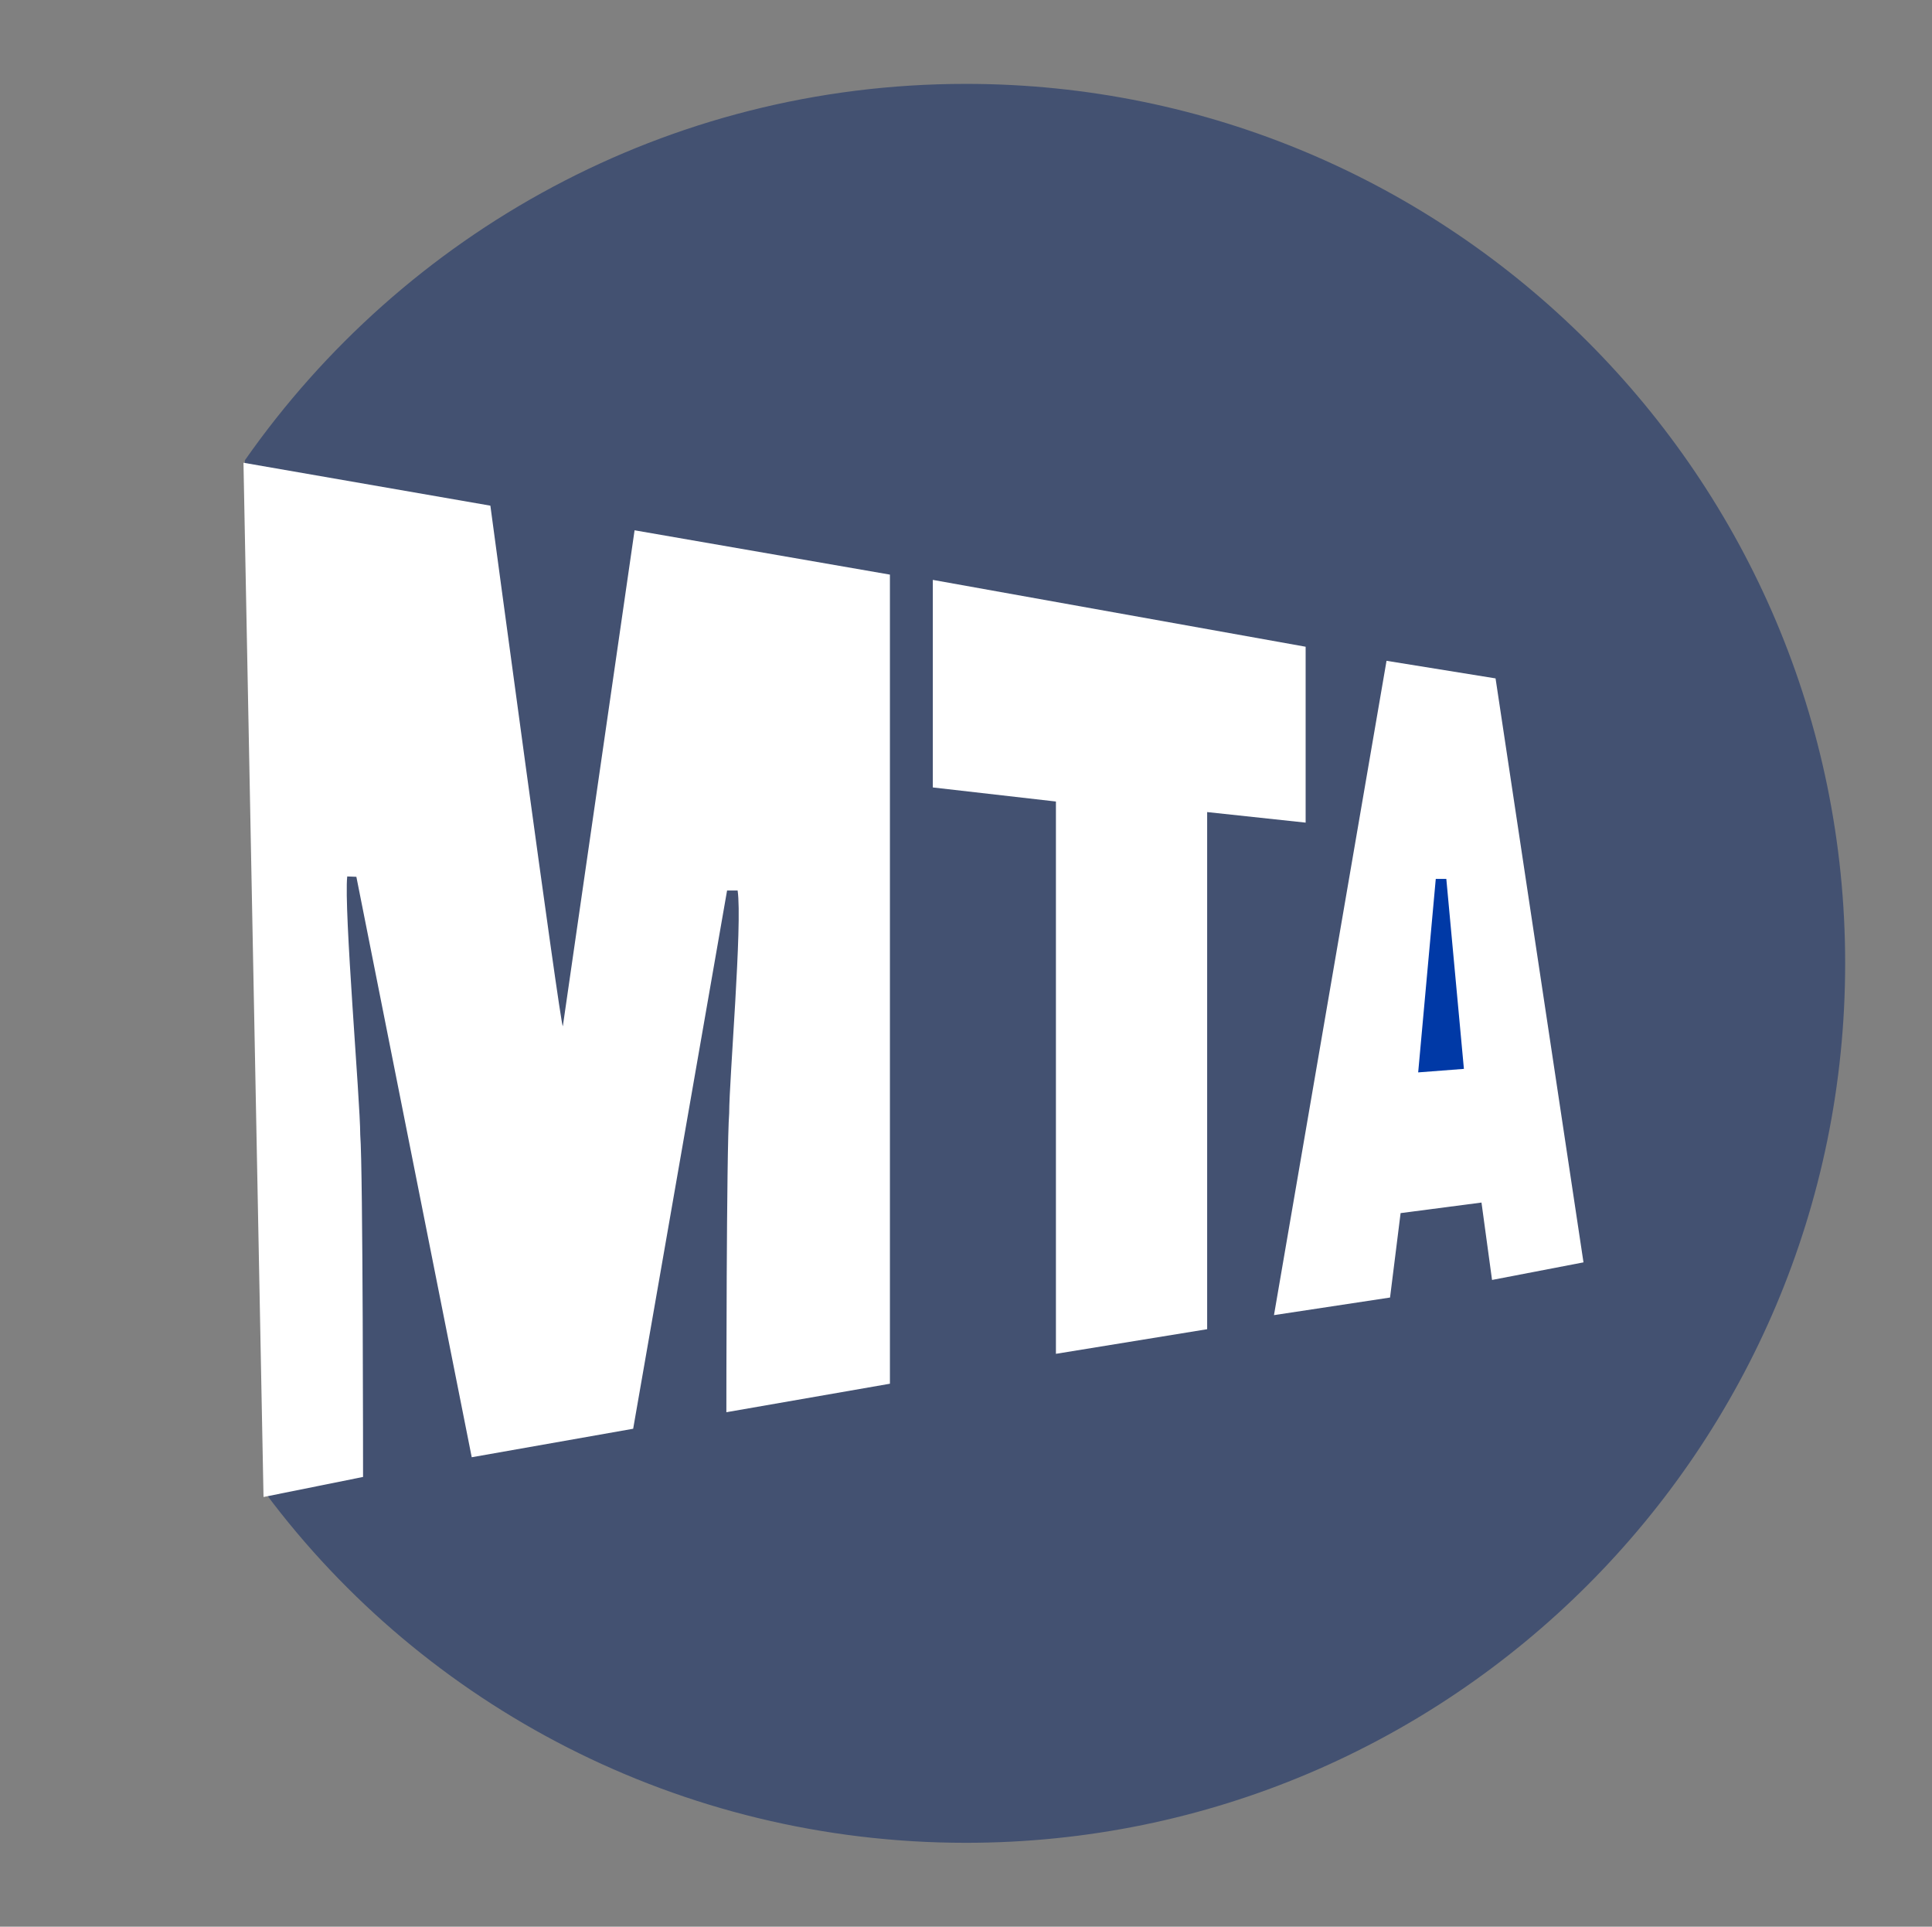
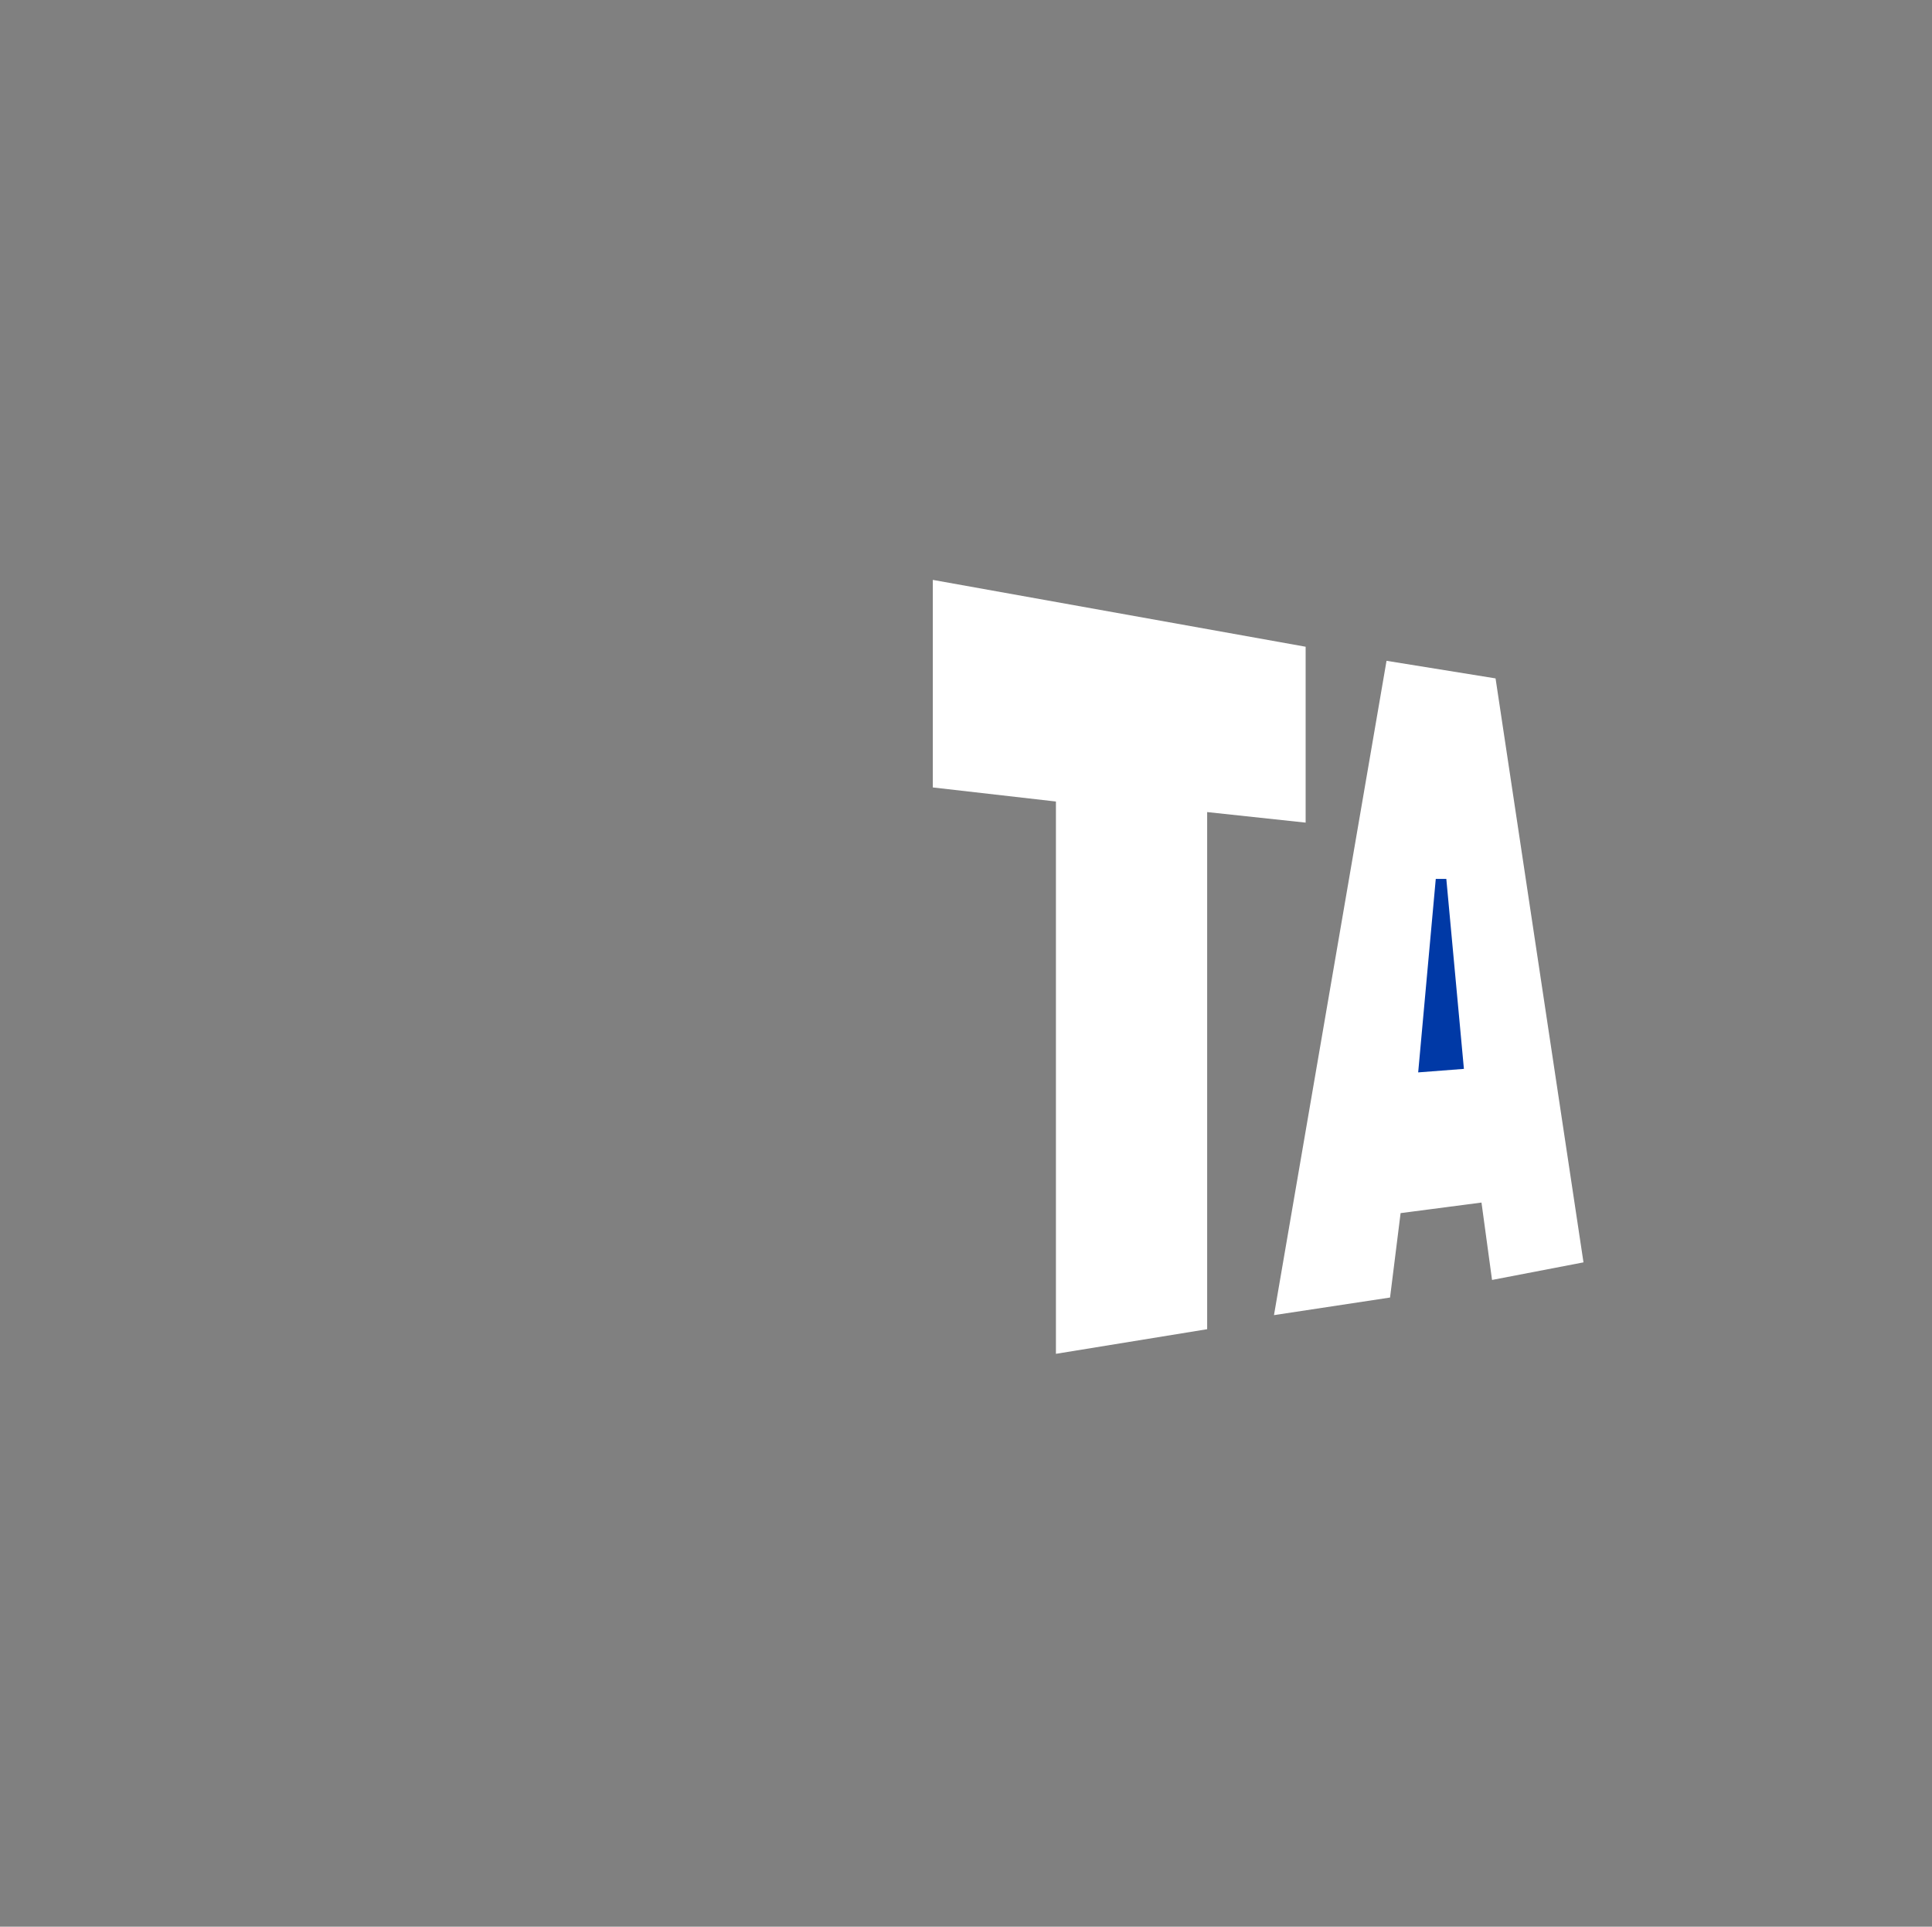
<svg xmlns="http://www.w3.org/2000/svg" id="Layer_1" data-name="Layer 1" width="1000" height="997.036" viewBox="0 0 1000 997.036">
  <rect x="0" y="0" width="1000" height="997.036" fill="#808080" stroke="none" />
-   <path d="M126.748,238.194C209.032,120.593,345.202,43.406,499.94,43.406c251.222,0,455.112,203.89,455.112,455.112s-203.89,455.112-455.112,455.112c-148.184,0-280.349-70.997-362.269-180.588" fill="#435171" />
-   <path d="M187.915,764.303s0-159.107-1.456-177.129c0-17.294-8.556-116.873-6.736-133.621l4.733.182,59.711,300.374,83.559-14.746,48.606-278.528h5.461c2.549,17.112-4.369,97.94-4.369,115.234-1.456,18.022-1.456,154.738-1.456,154.738l84.651-14.746v-418.703l-132.164-22.938-37.137,256.683c-1.274,0-37.501-269.426-37.501-269.426l-127.795-22.209,10.377,535.211" fill="#fff" />
  <polygon points="724.947 627.77 766.817 622.308 772.278 662.358 819.61 653.256 774.099 351.062 717.665 341.96 659.411 680.563 719.485 671.46 724.947 627.77" fill="#fff" />
  <polygon points="482.827 407.496 546.543 414.778 546.543 700.588 624.822 687.845 624.822 420.239 675.795 425.7 675.795 334.678 482.827 300.089 482.827 407.496" fill="#fff" />
  <polygon points="743.151 454.827 734.049 554.952 757.715 553.131 748.613 454.827 743.151 454.827" fill="#0039a6" />
</svg>